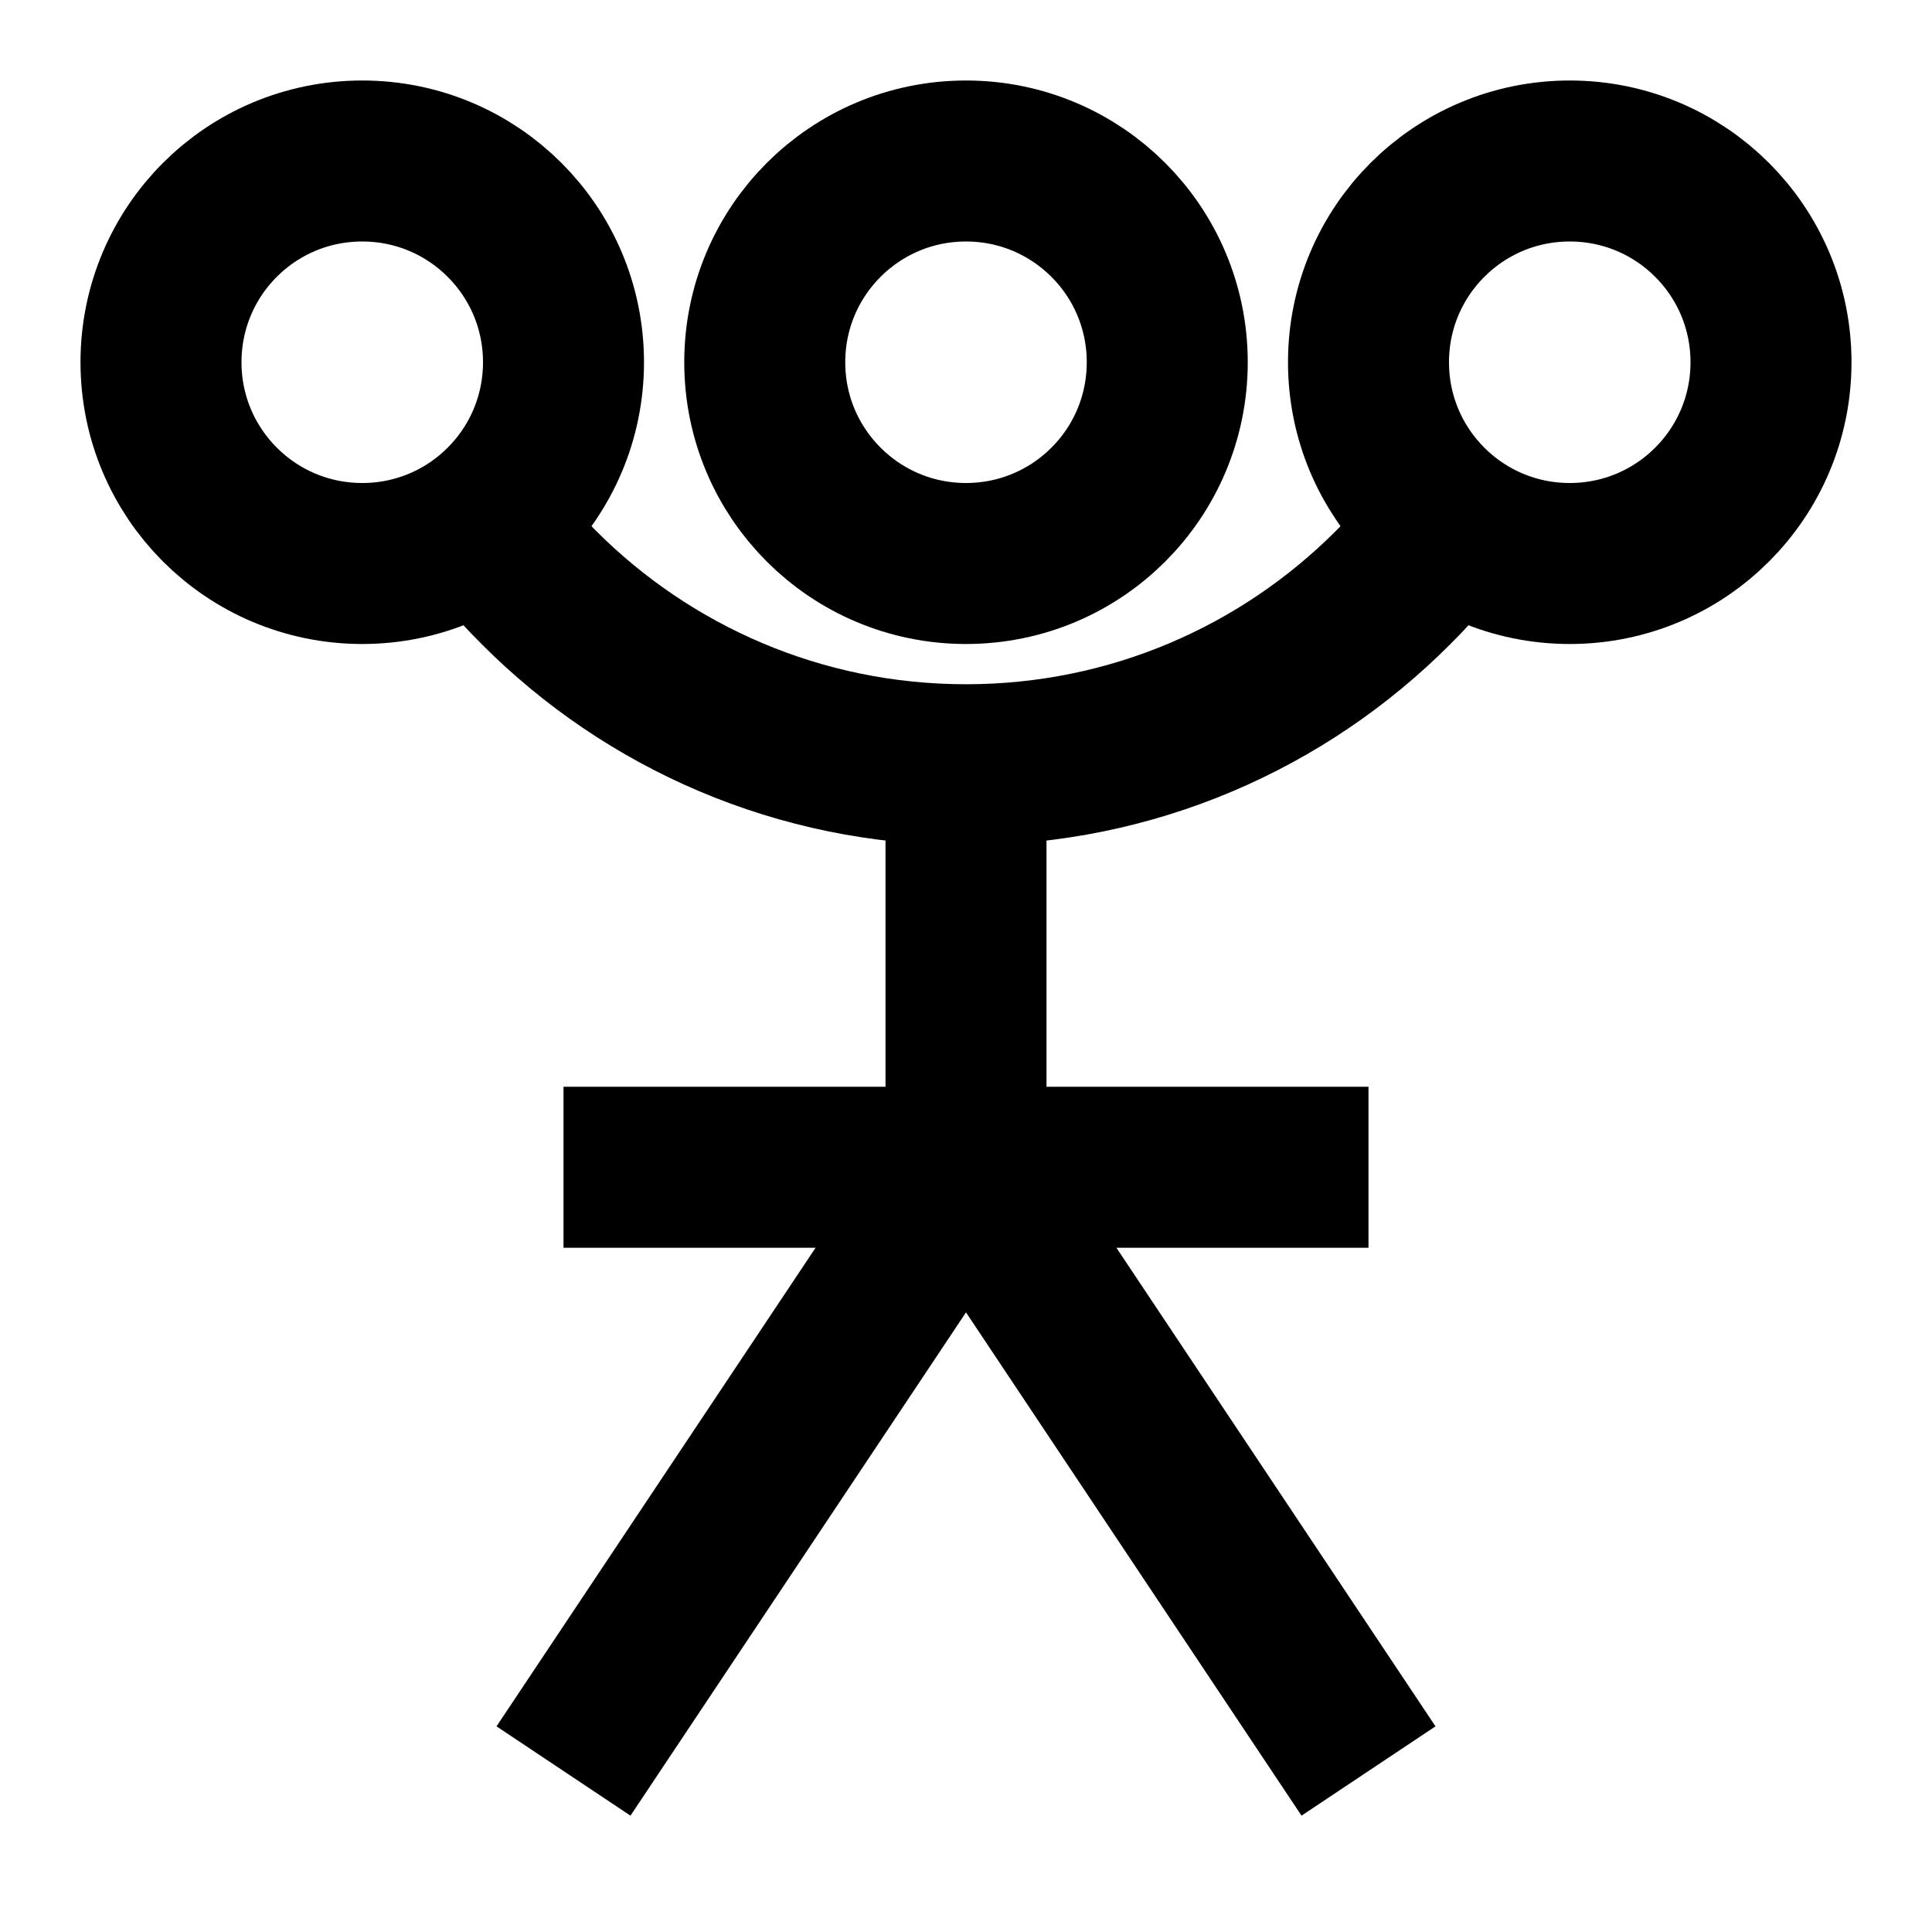
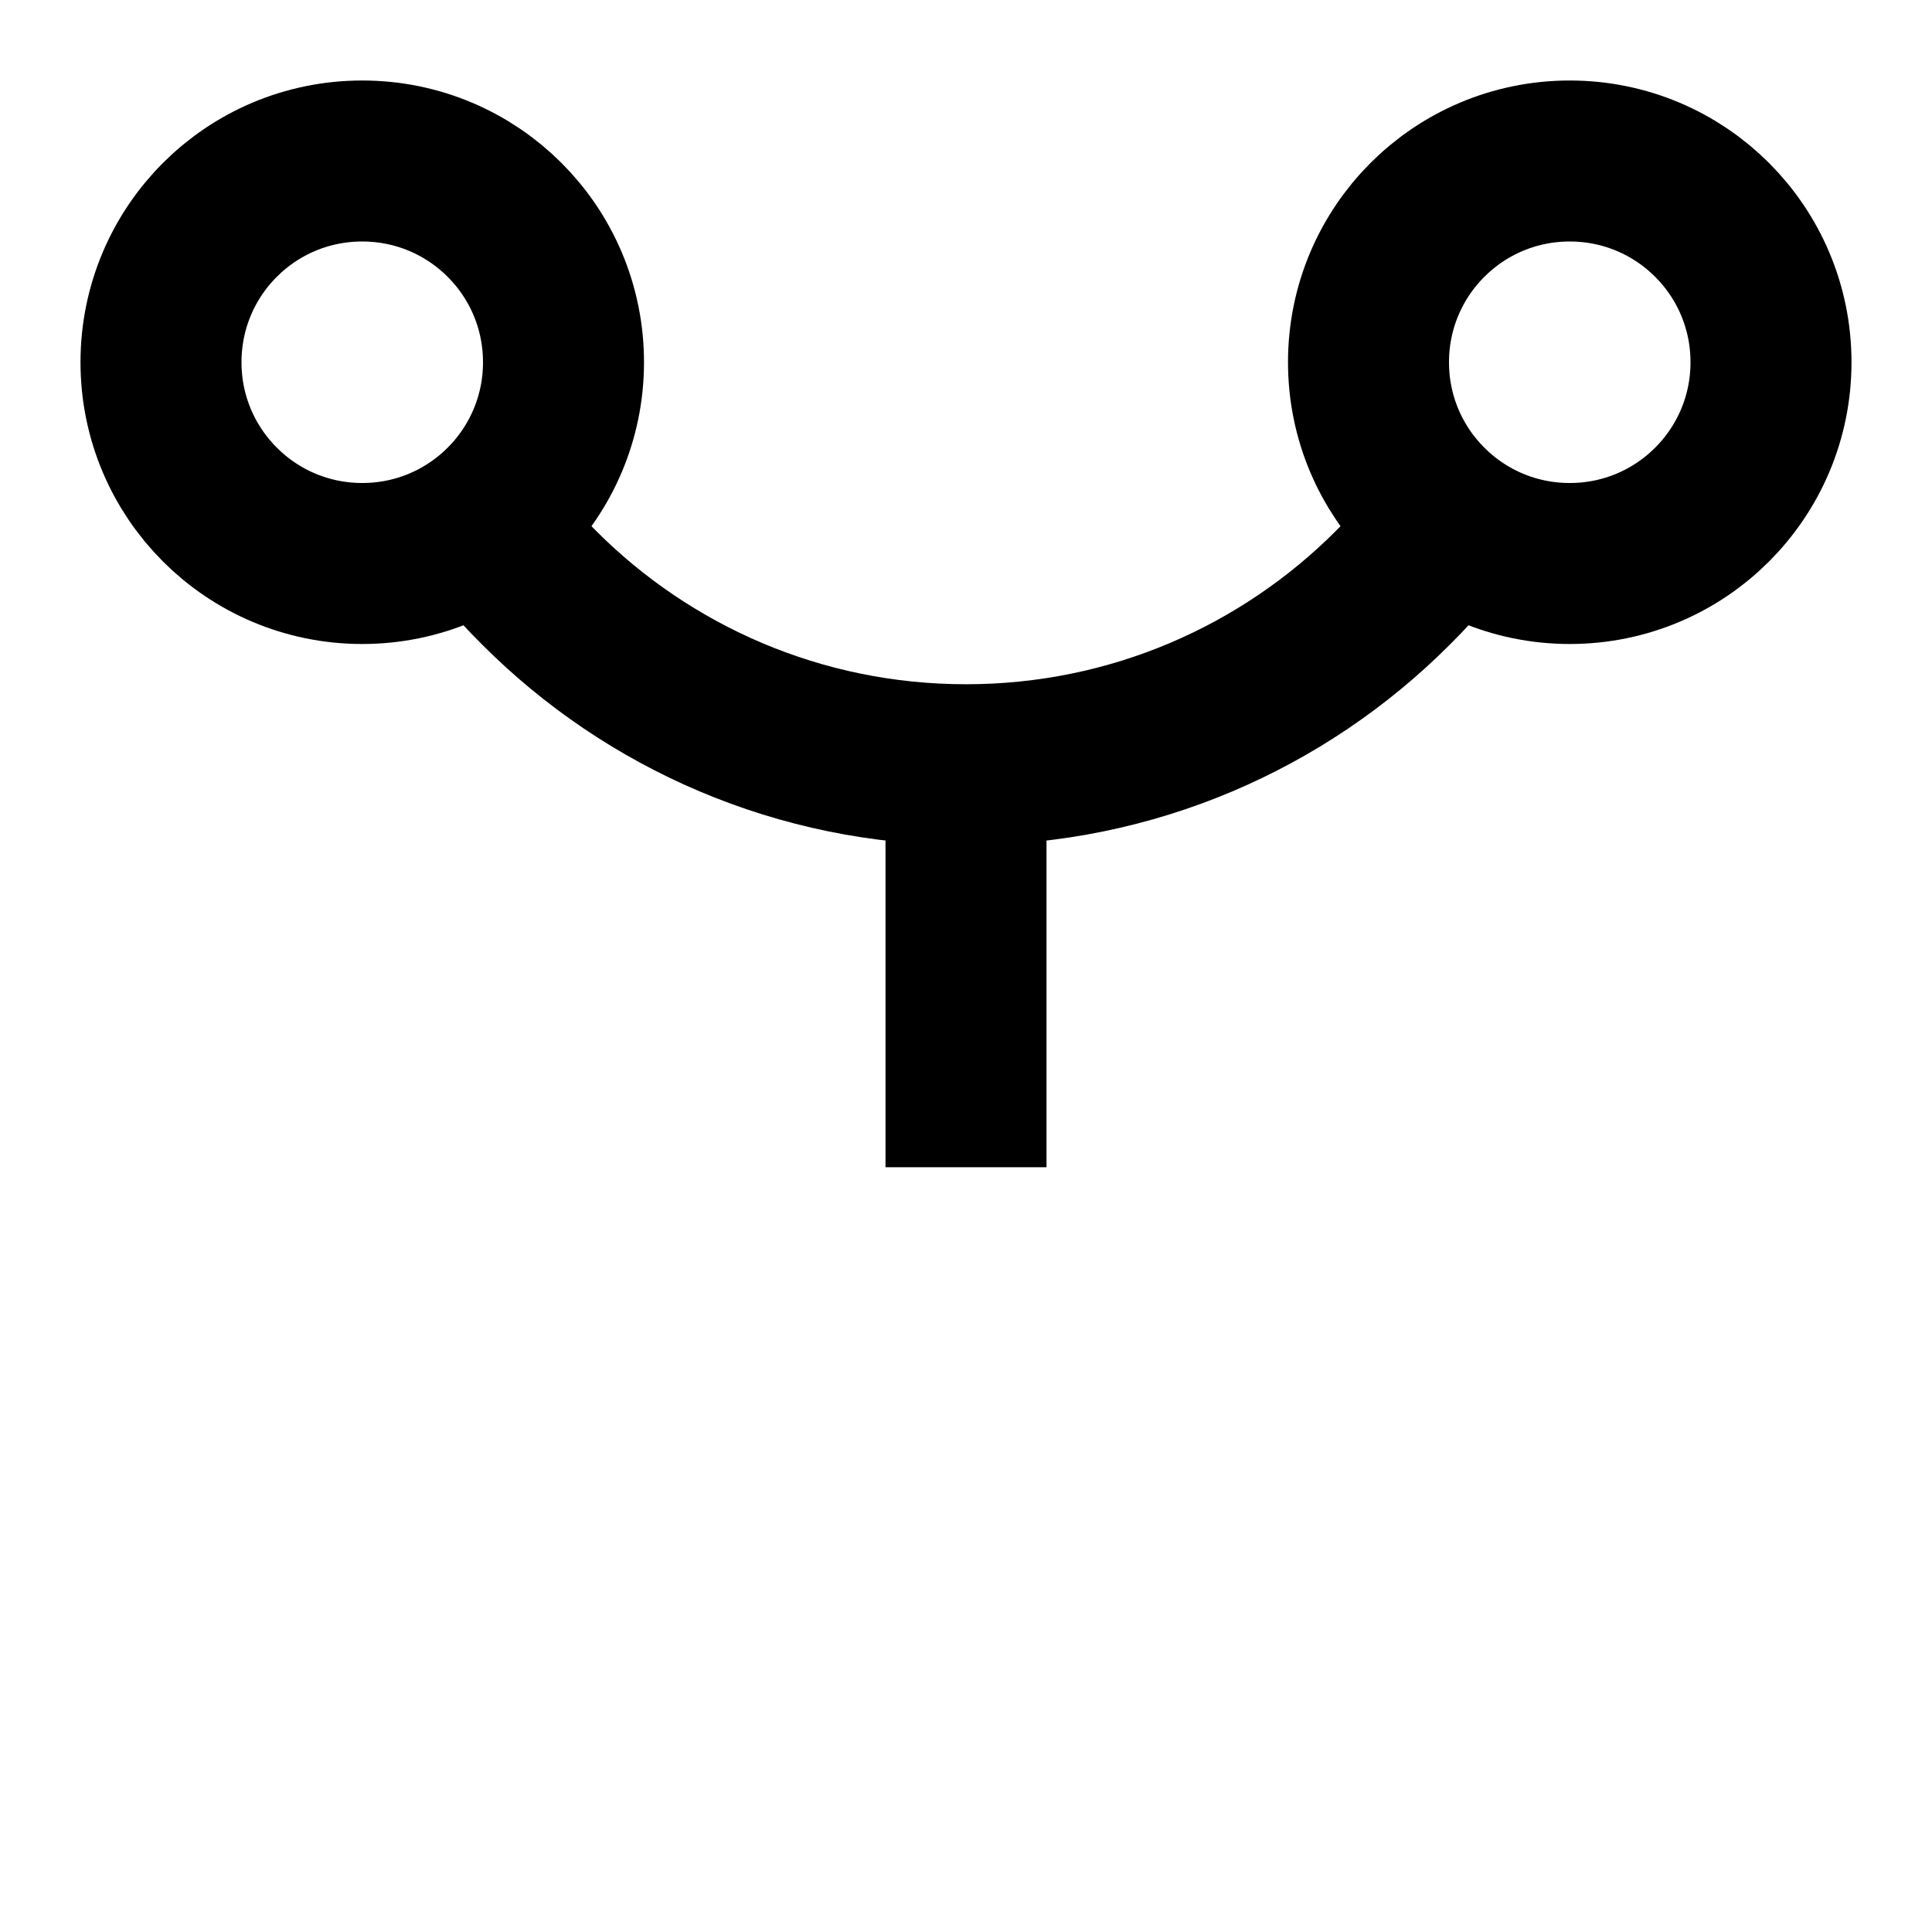
<svg xmlns="http://www.w3.org/2000/svg" xmlns:ns1="http://sodipodi.sourceforge.net/DTD/sodipodi-0.dtd" xmlns:ns2="http://www.inkscape.org/namespaces/inkscape" width="12pt" height="12pt" viewBox="0 0 12 12" version="1.1" id="svg11" ns1:docname="Kerberos_symbol_(bold).svg" ns2:version="0.92.5 (2060ec1f9f, 2020-04-08)">
  <defs id="defs15" />
  <ns1:namedview pagecolor="#ffffff" bordercolor="#666666" borderopacity="1" objecttolerance="10" gridtolerance="10" guidetolerance="10" ns2:pageopacity="0" ns2:pageshadow="2" ns2:window-width="1920" ns2:window-height="1009" id="namedview13" showgrid="false" ns2:zoom="41.7193" ns2:cx="0.12324566" ns2:cy="6.8767086" ns2:window-x="0" ns2:window-y="0" ns2:window-maximized="1" ns2:current-layer="svg11" />
  <g id="g4189">
    <path ns1:nodetypes="cc" style="fill:none;stroke:#000000;stroke-width:1;stroke-linecap:butt;stroke-linejoin:bevel;stroke-miterlimit:9.143;stroke-dasharray:none;stroke-opacity:1" d="M 6,7.25 V 4.75" id="path2" ns2:connector-curvature="0" />
-     <path style="fill:none;stroke:#000000;stroke-width:1;stroke-linecap:butt;stroke-linejoin:bevel;stroke-miterlimit:9.143;stroke-dasharray:none;stroke-opacity:1" d="m 3.5,7.25 h 5" id="path4" ns2:connector-curvature="0" />
    <path ns1:nodetypes="csssc" style="fill:none;stroke:#000000;stroke-width:1;stroke-linecap:butt;stroke-linejoin:bevel;stroke-miterlimit:9.143;stroke-dasharray:none;stroke-opacity:1" d="M 3.107,3.385 C 3.183,3.478 3.264,3.567 3.349,3.651 4.027,4.33 4.965,4.75 6,4.75 7.035,4.75 7.973,4.33 8.651,3.651 8.736,3.567 8.817,3.478 8.893,3.385" id="path6" ns2:connector-curvature="0" />
-     <path style="fill:none;stroke:#000000;stroke-width:1;stroke-linecap:butt;stroke-linejoin:bevel;stroke-miterlimit:9.143;stroke-dasharray:none;stroke-opacity:1" d="M 7.25,2.25 C 7.25,1.559 6.691,1 6,1 5.309,1 4.75,1.559 4.75,2.25 4.75,2.941 5.309,3.5 6,3.5 6.691,3.5 7.25,2.941 7.25,2.25 Z m 0,0" id="path8" ns2:connector-curvature="0" />
    <path style="fill:none;stroke:#000000;stroke-width:1;stroke-linecap:butt;stroke-linejoin:bevel;stroke-miterlimit:9.143;stroke-dasharray:none;stroke-opacity:1" d="M 3.5,2.25 C 3.5,1.559 2.941,1 2.25,1 1.558,1 1,1.559 1,2.25 c 0,0.691 0.559,1.25 1.25,1.25 0.691,0 1.25,-0.559 1.25,-1.25 z m 0,0" id="path8-3" ns2:connector-curvature="0" />
-     <path style="fill:none;stroke:#000000;stroke-width:1;stroke-linecap:butt;stroke-linejoin:bevel;stroke-miterlimit:9.143;stroke-dasharray:none;stroke-opacity:1" d="m 11,2.25 c 0,-0.691 -0.559,-1.25 -1.25,-1.25 -0.691,0 -1.25,0.559 -1.25,1.25 0,0.691 0.559,1.25 1.25,1.25 0.691,0 1.25,-0.559 1.25,-1.25 z m 0,0" id="path8-6" ns2:connector-curvature="0" />
-     <path ns1:nodetypes="ccc" ns2:connector-curvature="0" id="path817" d="M 3.5,11 6,7.25 l 2.5,3.75" style="fill:none;stroke:#000000;stroke-width:1;stroke-linecap:butt;stroke-linejoin:bevel;stroke-miterlimit:9.143;stroke-dasharray:none;stroke-opacity:1" />
+     <path style="fill:none;stroke:#000000;stroke-width:1;stroke-linecap:butt;stroke-linejoin:bevel;stroke-miterlimit:9.143;stroke-dasharray:none;stroke-opacity:1" d="m 11,2.25 c 0,-0.691 -0.559,-1.25 -1.25,-1.25 -0.691,0 -1.25,0.559 -1.25,1.25 0,0.691 0.559,1.25 1.25,1.25 0.691,0 1.25,-0.559 1.25,-1.25 z " id="path8-6" ns2:connector-curvature="0" />
  </g>
</svg>